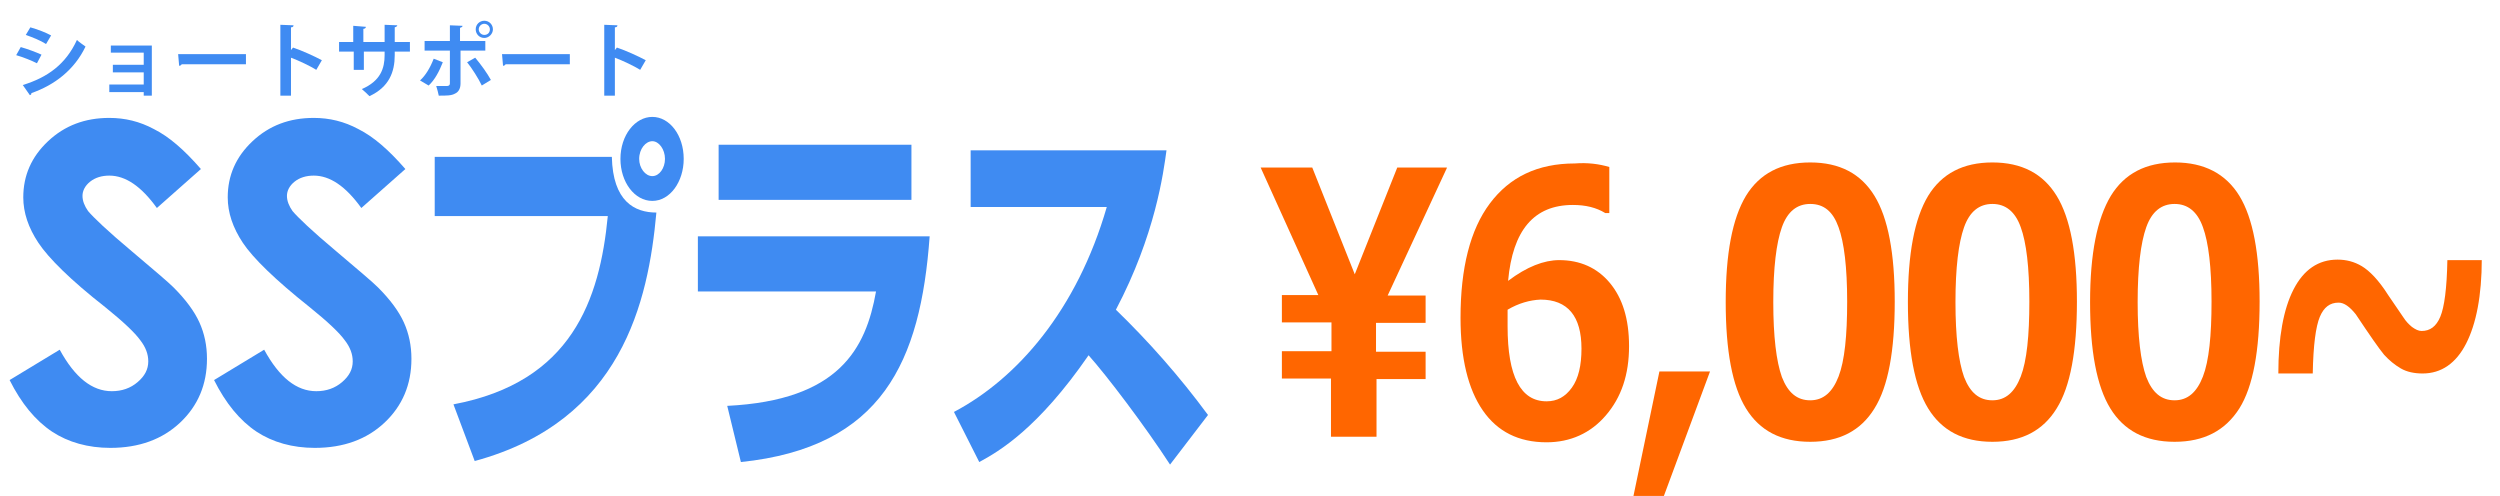
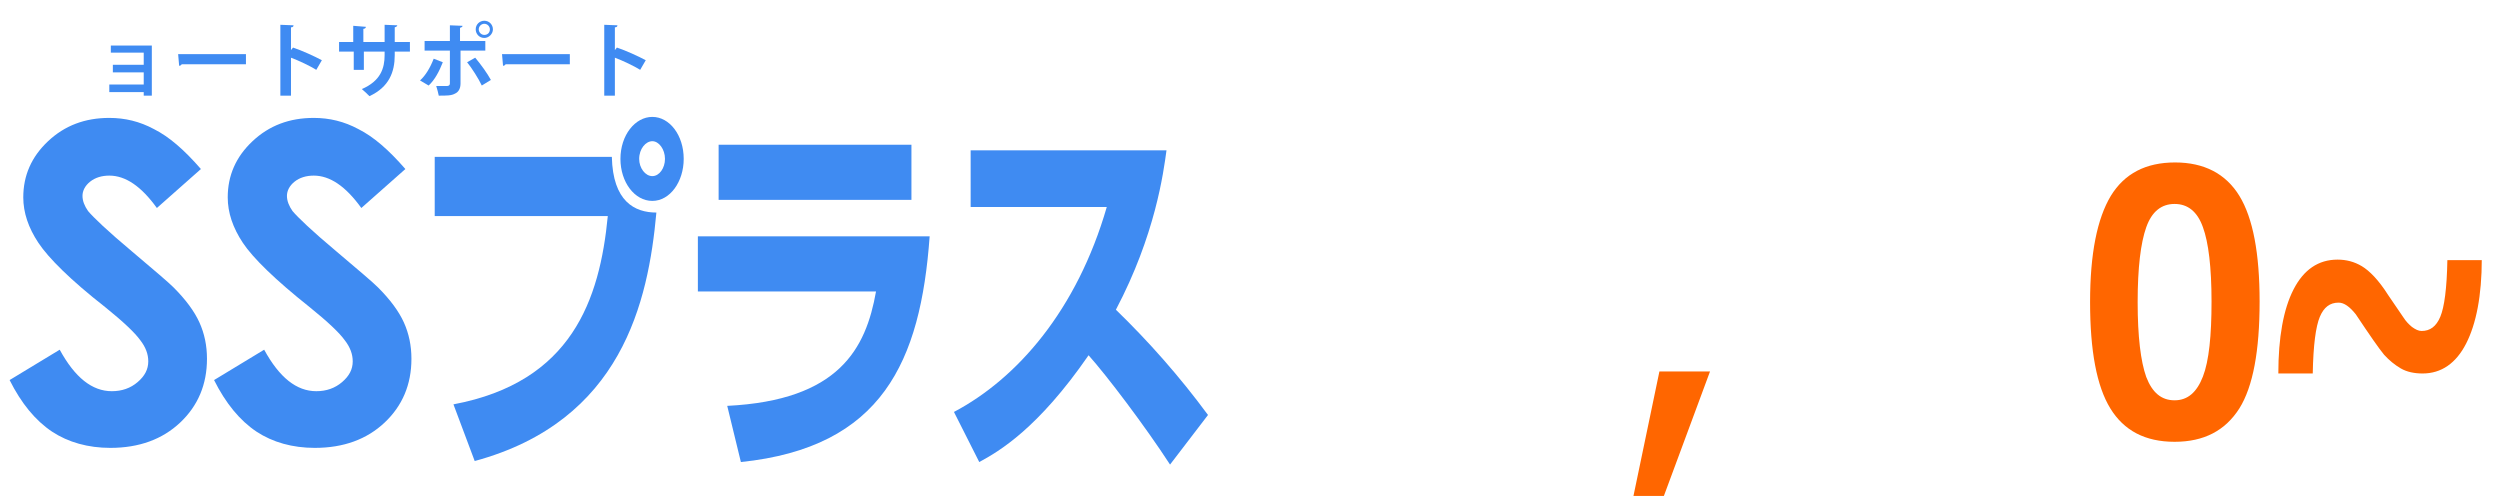
<svg xmlns="http://www.w3.org/2000/svg" version="1.1" id="レイヤー_1" x="0px" y="0px" viewBox="0 0 494 98" style="enable-background:new 0 0 494 98;" xml:space="preserve">
  <style type="text/css">
	.st0{fill:#3F8BF2;}
	.st1{fill:#FF6600;}
</style>
  <g>
-     <path class="st0" d="M4.1,9.3c1.4,0.4,3,1,4.1,1.5l-0.9,1.7c-1-0.5-2.7-1.2-4.1-1.6L4.1,9.3z M4.5,16.8c4.9-1.5,8.5-4.1,10.7-8.9   c0.4,0.4,1.3,1,1.7,1.3c-2.2,4.6-6.1,7.6-10.7,9.2c0,0.2,0,0.3-0.3,0.4L4.5,16.8z M6,5.4c1.4,0.4,3,1,4.1,1.6l-1,1.7   C8,8,6.5,7.4,5.1,6.9L6,5.4z" />
    <path class="st0" d="M30,9v9.9h-1.6v-0.7h-6.8v-1.5h6.8v-2.4h-6.1v-1.5h6.1v-2.4h-6.5V9H30z" />
    <path class="st0" d="M35.2,10.7h13.4v2H35.9c-0.1,0.2-0.3,0.3-0.5,0.3L35.2,10.7z" />
    <path class="st0" d="M62.5,13.8c-1.3-0.8-3.4-1.8-5-2.4v7.5h-2.1V4.9L58,5c0,0.2-0.1,0.4-0.5,0.4v4.5l0.4-0.5   c1.8,0.6,4.2,1.7,5.7,2.5L62.5,13.8z" />
    <path class="st0" d="M81,10.2h-3v0.7c0,3.3-1.1,6.3-5,8.1c-0.4-0.4-1-1-1.5-1.4c3.7-1.6,4.5-4.1,4.5-6.7v-0.7h-4.1v3.6h-2v-3.6H67   V8.3h2.8V5.1l2.5,0.2c0,0.2-0.2,0.4-0.5,0.4v2.6H76V4.9L78.5,5c0,0.2-0.2,0.3-0.5,0.4v2.9h3V10.2z" />
    <path class="st0" d="M87.5,12.3c-0.7,1.8-1.6,3.5-2.8,4.6l-1.7-1c1.1-1,2-2.5,2.7-4.3L87.5,12.3z M91,10v6.5c0,1-0.4,1.7-1.1,2   c-0.7,0.4-1.6,0.4-3.2,0.4c-0.1-0.5-0.3-1.3-0.5-1.9c0.7,0,1.8,0,2.1,0c0.4,0,0.6-0.2,0.6-0.5V10h-5V8.1h5V5l2.5,0.1   c0,0.2-0.2,0.3-0.5,0.4v2.6h5V10H91z M93.9,11.4c1.1,1.3,2.4,3.1,3.1,4.4l-1.8,1.1c-0.6-1.3-2-3.5-2.9-4.6L93.9,11.4z M95.7,4.1   c1,0,1.7,0.8,1.7,1.7s-0.8,1.7-1.7,1.7c-1,0-1.7-0.8-1.7-1.7C94,4.8,94.8,4.1,95.7,4.1z M96.8,5.8c0-0.6-0.5-1.1-1.1-1.1   c-0.6,0-1.1,0.5-1.1,1.1c0,0.6,0.5,1.1,1.1,1.1C96.4,6.9,96.8,6.4,96.8,5.8z" />
    <path class="st0" d="M99.2,10.7h13.4v2H99.9c-0.1,0.2-0.3,0.3-0.5,0.3L99.2,10.7z" />
    <path class="st0" d="M126.5,13.8c-1.3-0.8-3.4-1.8-5-2.4v7.5h-2.1V4.9L122,5c0,0.2-0.1,0.4-0.5,0.4v4.5l0.4-0.5   c1.8,0.6,4.2,1.7,5.7,2.5L126.5,13.8z" />
  </g>
  <g>
    <path class="st0" d="M39.7,33.4l-8.7,7.7c-3.1-4.3-6.2-6.4-9.4-6.4c-1.5,0-2.8,0.4-3.8,1.2c-1,0.8-1.5,1.8-1.5,2.8c0,1,0.4,2,1.1,3   c1,1.2,3.8,3.9,8.7,8c4.5,3.8,7.2,6.1,8.2,7.1c2.4,2.4,4.1,4.7,5.1,6.9c1,2.2,1.5,4.6,1.5,7.2c0,5.1-1.8,9.3-5.3,12.6   c-3.5,3.3-8.1,5-13.8,5c-4.4,0-8.3-1.1-11.5-3.2c-3.3-2.2-6.1-5.6-8.4-10.2l9.9-6c3,5.5,6.4,8.2,10.3,8.2c2,0,3.7-0.6,5.1-1.8   c1.4-1.2,2.1-2.5,2.1-4.1c0-1.4-0.5-2.8-1.6-4.2c-1-1.4-3.3-3.6-6.9-6.5C13.9,55.3,9.6,51,7.6,48c-2-3-3-6-3-9   c0-4.3,1.6-8,4.9-11.1c3.3-3.1,7.3-4.6,12.1-4.6c3.1,0,6,0.7,8.8,2.2C33.4,27,36.4,29.6,39.7,33.4z" />
    <path class="st0" d="M80.1,33.4l-8.7,7.7c-3.1-4.3-6.2-6.4-9.4-6.4c-1.5,0-2.8,0.4-3.8,1.2c-1,0.8-1.5,1.8-1.5,2.8c0,1,0.4,2,1.1,3   c1,1.2,3.8,3.9,8.7,8c4.5,3.8,7.2,6.1,8.2,7.1c2.4,2.4,4.1,4.7,5.1,6.9c1,2.2,1.5,4.6,1.5,7.2c0,5.1-1.8,9.3-5.3,12.6   c-3.5,3.3-8.1,5-13.8,5c-4.4,0-8.3-1.1-11.5-3.2c-3.3-2.2-6.1-5.6-8.4-10.2l9.9-6c3,5.5,6.4,8.2,10.3,8.2c2,0,3.7-0.6,5.1-1.8   c1.4-1.2,2.1-2.5,2.1-4.1c0-1.4-0.5-2.8-1.6-4.2c-1-1.4-3.3-3.6-6.9-6.5C54.4,55.3,50,51,48,48c-2-3-3-6-3-9c0-4.3,1.6-8,4.9-11.1   c3.3-3.1,7.3-4.6,12.1-4.6c3.1,0,6,0.7,8.8,2.2C73.8,27,76.8,29.6,80.1,33.4z" />
    <path class="st0" d="M120.9,31c0.2,8.8,4.5,11,8.8,11c-1.6,17.6-6.8,41.2-35.9,49.1l-4.2-11.2c23.4-4.4,28.9-20.7,30.5-37.2H85.9   V31H120.9z M135.1,31.4c0,4.5-2.7,8.3-6.2,8.3s-6.3-3.7-6.3-8.3c0-4.7,2.9-8.3,6.3-8.3S135.1,26.7,135.1,31.4z M126.3,31.4   c0,1.8,1.2,3.4,2.6,3.4s2.5-1.6,2.5-3.4c0-1.9-1.2-3.5-2.5-3.5S126.3,29.4,126.3,31.4z" />
    <path class="st0" d="M183.7,46.7c-1.8,24.8-9.4,41.7-37.3,44.6l-2.7-11.1c22.1-1.1,27.4-11.3,29.4-22.6h-35.2V46.7H183.7z    M180.1,28.6v10.9H142V28.6H180.1z" />
    <path class="st0" d="M188.5,81.4c12.5-6.6,24.3-20.1,30.2-40.5h-26.9V29.7h38.7c-0.6,4.4-2.2,16.7-10,31.5   c6.5,6.3,12.6,13.2,18.2,20.8l-7.5,9.8c-5-7.7-12.6-17.7-16.1-21.6c-10,14.5-17.7,19-21.6,21.1L188.5,81.4z" />
  </g>
  <g>
-     <path class="st1" d="M285.9,33.2l-11.7,25.2h7.5v5.4h-9.8v5.7h9.8v5.4h-9.7v11.4H263V74.8h-9.7v-5.4h9.8v-5.7h-9.8v-5.4h7.2   l-11.4-25.2h10.2l8.4,21.1l8.4-21.1H285.9z" />
-     <path class="st1" d="M318,33v9.1h-0.8c-1.8-1.1-3.9-1.6-6.4-1.6c-7.7,0-11.9,5-12.8,15c3.7-2.8,7.1-4.1,10.1-4.1   c4.1,0,7.5,1.5,10,4.5c2.5,3,3.8,7.1,3.8,12.5c0,5.6-1.5,10.1-4.6,13.7c-3,3.5-7,5.3-11.7,5.3c-5.5,0-9.7-2.1-12.6-6.3   c-2.9-4.2-4.4-10.3-4.4-18.3c0-9.8,1.9-17.4,5.8-22.6c3.9-5.2,9.4-7.9,16.8-7.9C313.7,32.1,316,32.4,318,33z M297.9,61.2l0,1.4   c0,0.8,0,1.4,0,1.9c0,9.9,2.6,14.8,7.7,14.8c2.1,0,3.7-0.9,5-2.7s1.9-4.4,1.9-7.7c0-6.4-2.7-9.7-8.1-9.7   C302.3,59.3,300.1,59.9,297.9,61.2z" />
    <path class="st1" d="M337.9,73.4l-9.6,25.9h-5.8l5.4-25.9H337.9z" />
-     <path class="st1" d="M357.7,87.3c-5.8,0-10-2.2-12.7-6.6c-2.7-4.4-4-11.4-4-21c0-9.6,1.3-16.5,4-21c2.7-4.4,6.9-6.6,12.7-6.6   s10,2.2,12.7,6.6s4,11.4,4,20.9c0,9.7-1.3,16.8-4,21.1C367.7,85.1,363.5,87.3,357.7,87.3z M357.7,40.3c-2.6,0-4.5,1.5-5.6,4.6   c-1.1,3.1-1.7,8-1.7,14.8c0,6.8,0.6,11.7,1.7,14.8c1.2,3.1,3,4.6,5.6,4.6c2.6,0,4.4-1.6,5.6-4.7c1.2-3.1,1.7-8.1,1.7-14.8   c0-6.8-0.6-11.7-1.7-14.7C362.2,41.8,360.4,40.3,357.7,40.3z" />
-     <path class="st1" d="M393.7,87.3c-5.8,0-10-2.2-12.7-6.6c-2.7-4.4-4-11.4-4-21c0-9.6,1.3-16.5,4-21c2.7-4.4,6.9-6.6,12.7-6.6   s10,2.2,12.7,6.6s4,11.4,4,20.9c0,9.7-1.3,16.8-4,21.1C403.7,85.1,399.5,87.3,393.7,87.3z M393.7,40.3c-2.6,0-4.5,1.5-5.6,4.6   c-1.1,3.1-1.7,8-1.7,14.8c0,6.8,0.6,11.7,1.7,14.8c1.2,3.1,3,4.6,5.6,4.6c2.6,0,4.4-1.6,5.6-4.7c1.2-3.1,1.7-8.1,1.7-14.8   c0-6.8-0.6-11.7-1.7-14.7C398.2,41.8,396.3,40.3,393.7,40.3z" />
    <path class="st1" d="M429.7,87.3c-5.8,0-10-2.2-12.7-6.6c-2.7-4.4-4-11.4-4-21c0-9.6,1.4-16.5,4.1-21c2.7-4.4,6.9-6.6,12.7-6.6   c5.7,0,10,2.2,12.7,6.6c2.7,4.4,4,11.4,4,20.9c0,9.7-1.3,16.8-4,21.1C439.7,85.1,435.5,87.3,429.7,87.3z M429.7,40.3   c-2.6,0-4.5,1.5-5.6,4.6c-1.1,3.1-1.7,8-1.7,14.8c0,6.8,0.6,11.7,1.7,14.8c1.2,3.1,3,4.6,5.6,4.6c2.6,0,4.4-1.6,5.6-4.7   c1.2-3.1,1.7-8.1,1.7-14.8c0-6.8-0.6-11.7-1.7-14.7C434.2,41.8,432.3,40.3,429.7,40.3z" />
    <path class="st1" d="M490.4,51.2c0,7.2-1.1,12.8-3.1,16.7c-2,3.9-4.9,5.9-8.6,5.9c-1.6,0-3.1-0.3-4.3-1c-1.2-0.7-2.3-1.6-3.3-2.7   c-1-1.2-2.8-3.8-5.6-8c-1.2-1.5-2.3-2.3-3.4-2.3c-1.7,0-2.9,0.9-3.7,2.8c-0.8,1.9-1.3,5.6-1.4,11.2h-6.8c0-7.1,1-12.7,3-16.6   c2-3.9,4.9-5.9,8.7-5.9c1.7,0,3.3,0.4,4.8,1.3s3.3,2.7,5.2,5.7l3,4.4c0.5,0.8,1.1,1.4,1.7,1.9c0.7,0.5,1.3,0.8,1.9,0.8   c1.7,0,2.9-0.9,3.7-2.8c0.8-1.9,1.3-5.6,1.4-11.2H490.4z" />
  </g>
</svg>